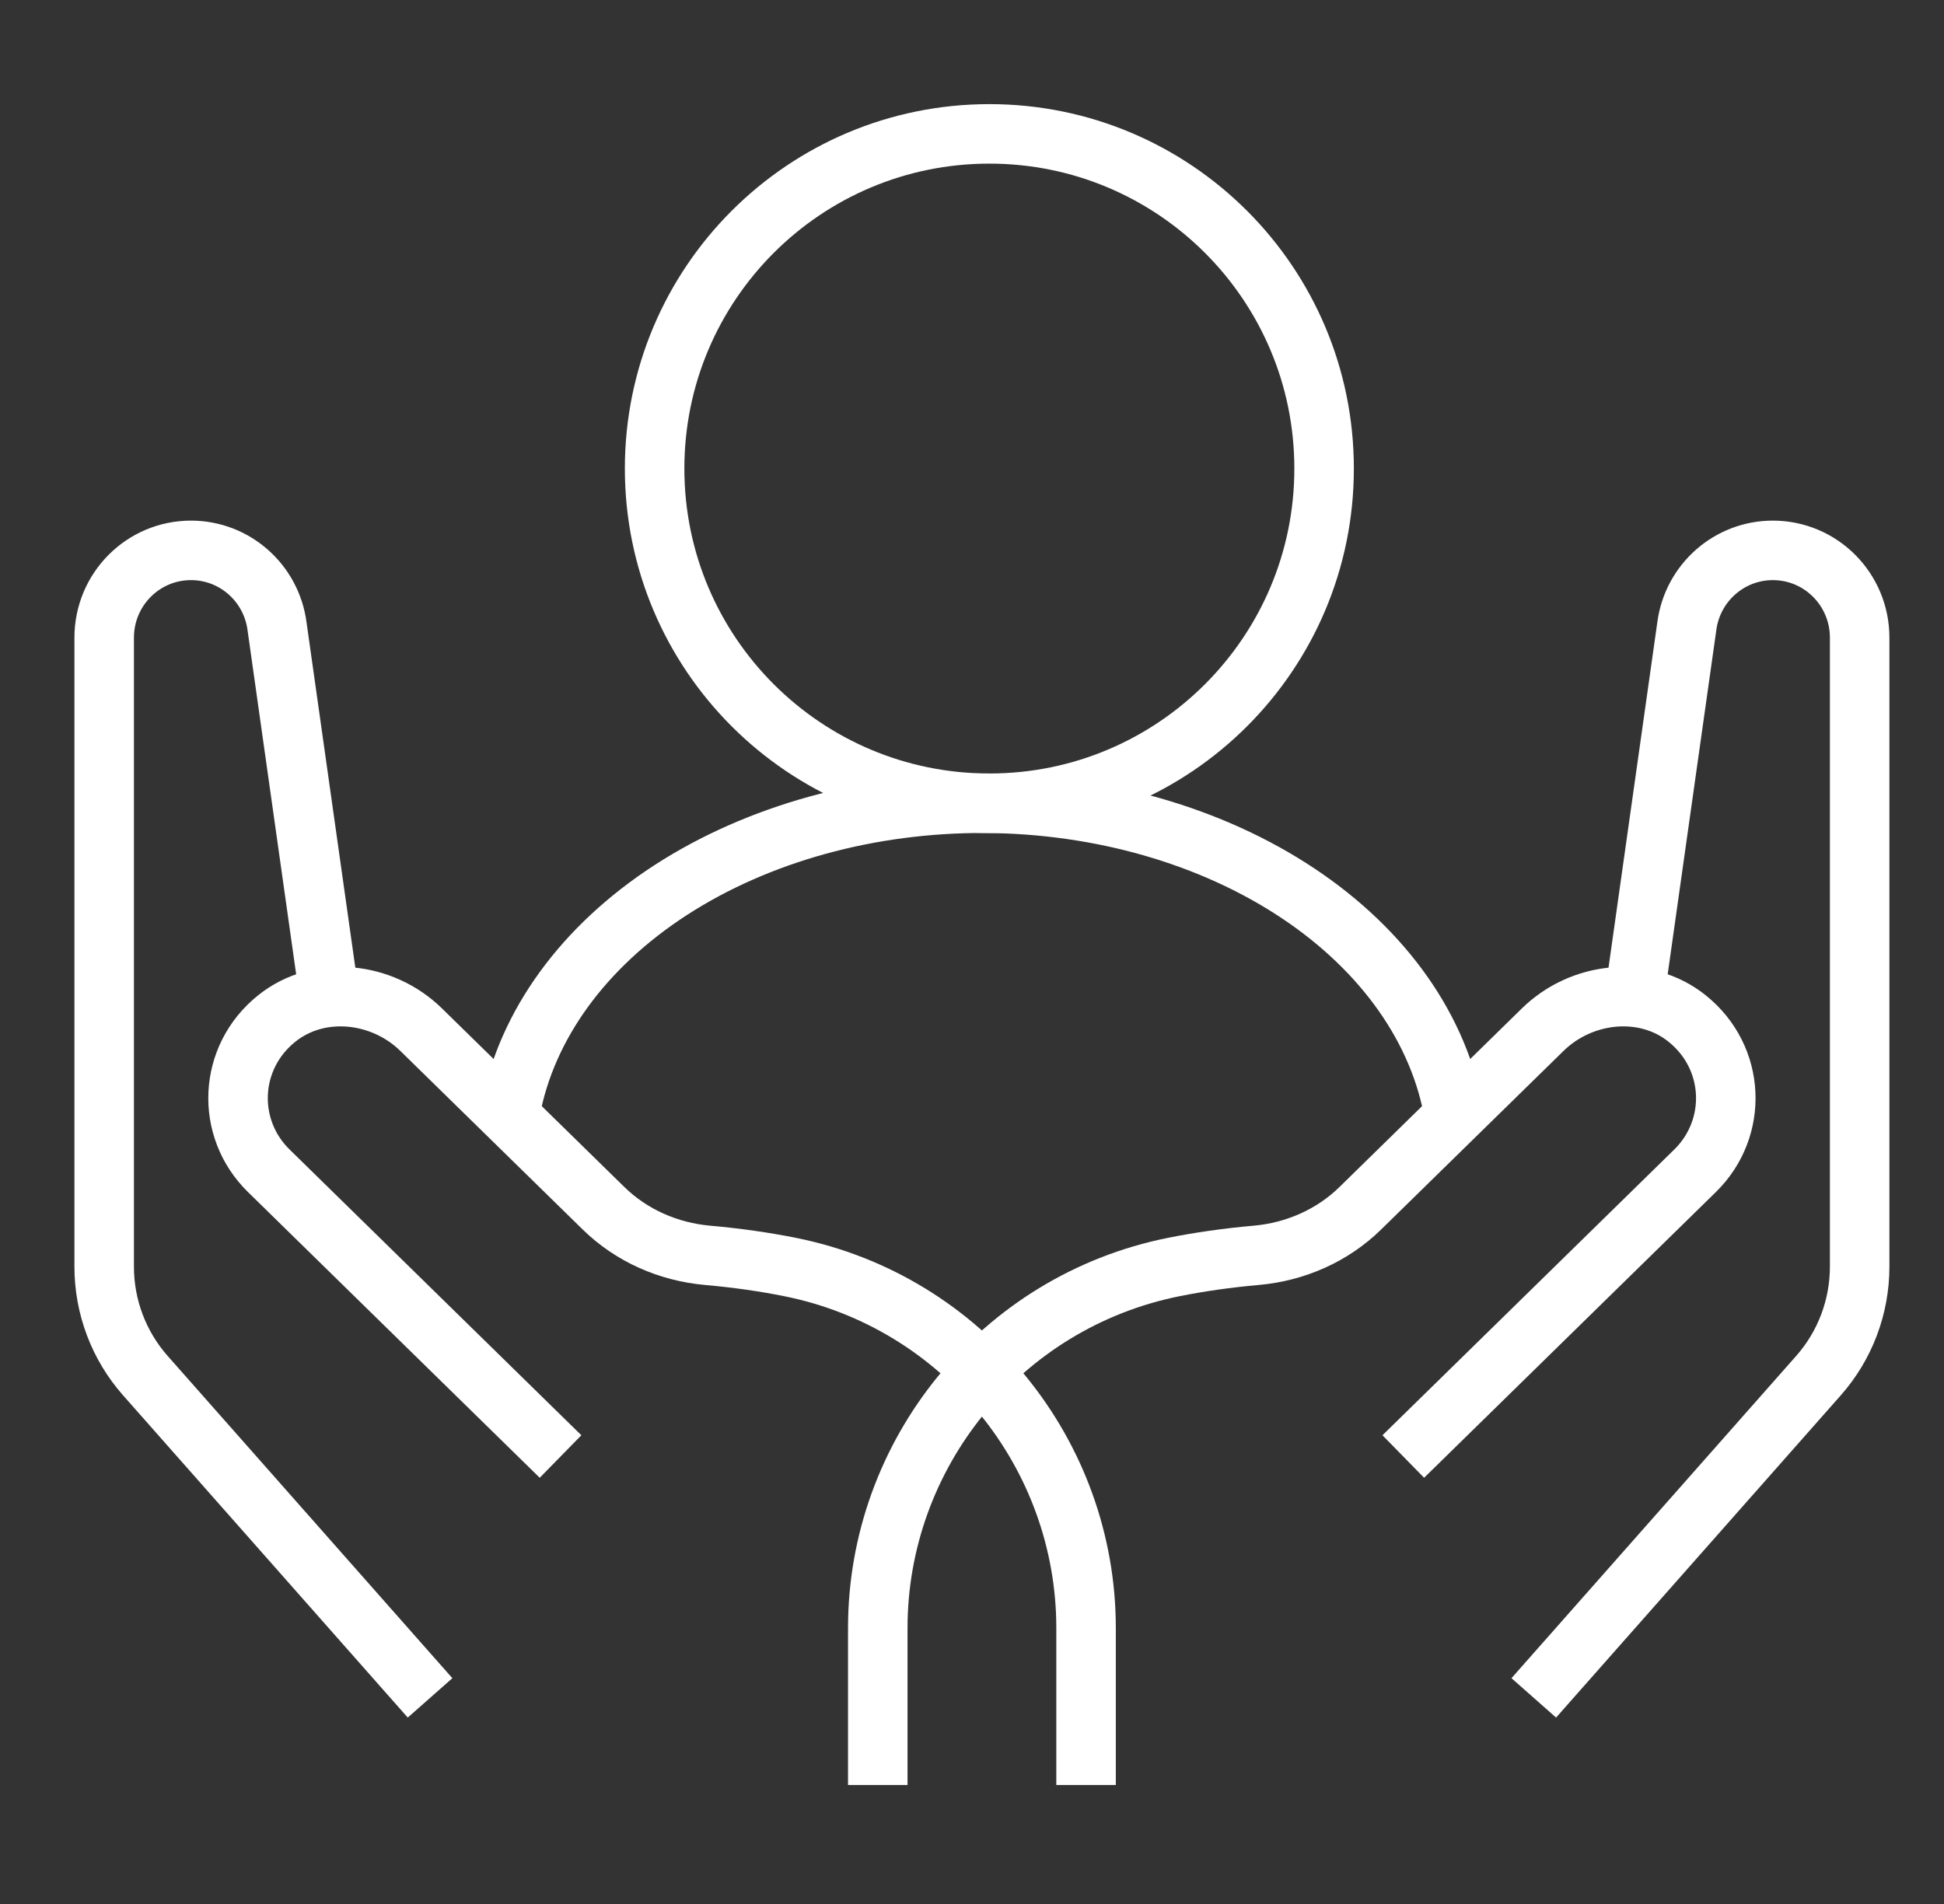
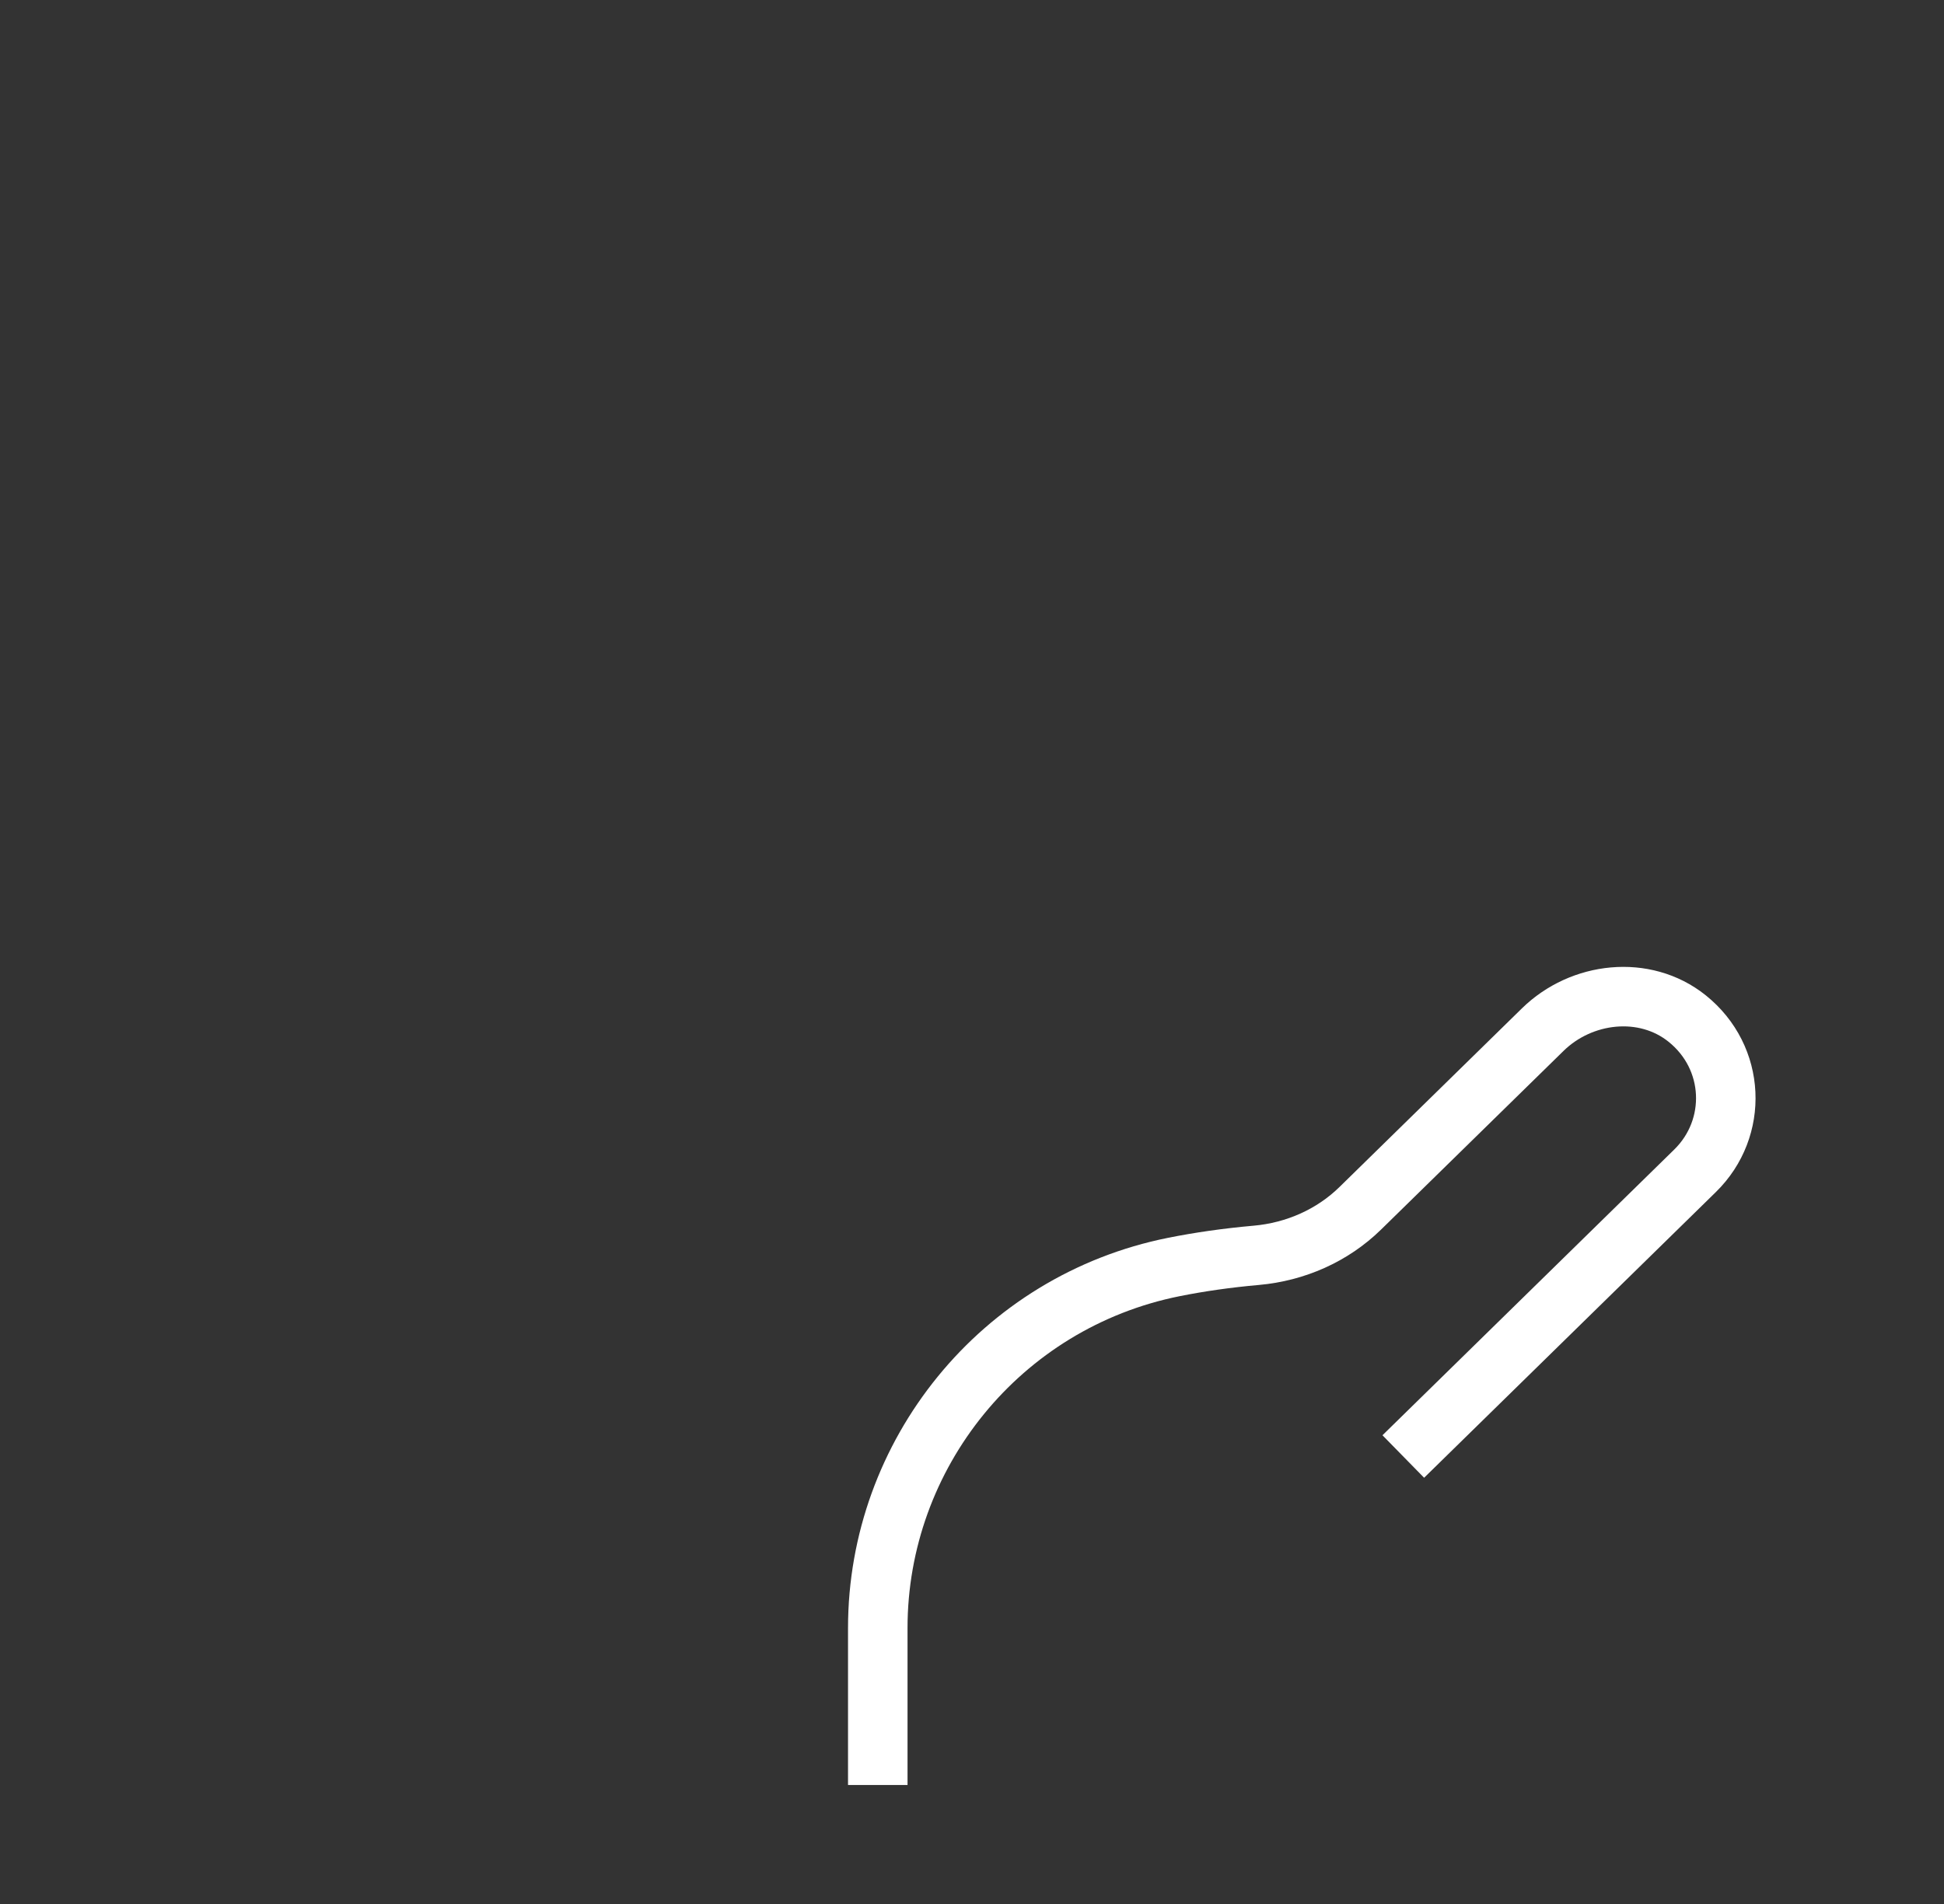
<svg xmlns="http://www.w3.org/2000/svg" width="49" height="48" viewBox="0 0 49 48" fill="none">
  <rect x="0" y="0" width="49" height="48" fill="#333333" stroke="none" />
-   <path fill-rule="evenodd" clip-rule="evenodd" d="M33.375 11.813C33.375 7.152 29.597 3.375 24.938 3.375C20.278 3.375 16.5 7.152 16.5 11.813C16.5 16.473 20.278 20.25 24.938 20.25C29.597 20.25 33.375 16.473 33.375 11.813Z" stroke="white" stroke-width="1.5" stroke-linejoin="round" />
-   <path d="M8.273 24.921L6.983 15.789C6.84 14.694 5.912 13.875 4.814 13.875C3.604 13.875 2.626 14.86 2.626 16.076V31.934C2.626 32.946 2.995 33.923 3.663 34.679L10.84 42.804" stroke="white" stroke-width="1.5" stroke-linejoin="round" />
-   <path d="M41.227 24.921L42.517 15.789C42.66 14.694 43.588 13.875 44.686 13.875C45.896 13.875 46.874 14.86 46.874 16.076V31.934C46.874 32.946 46.505 33.923 45.837 34.679L38.66 42.804" stroke="white" stroke-width="1.5" stroke-linejoin="round" />
-   <path d="M27.375 45V41.042C27.375 36.667 24.285 32.817 19.91 31.941C19.27 31.813 18.58 31.713 17.834 31.647C16.845 31.559 15.914 31.148 15.212 30.46C13.927 29.202 11.845 27.163 10.614 25.957C9.637 25 8.046 24.819 6.976 25.676C5.746 26.661 5.679 28.441 6.773 29.514L14.129 36.719" stroke="white" stroke-width="1.5" stroke-linejoin="round" />
  <path d="M22.125 45V41.042C22.125 36.667 25.215 32.817 29.59 31.941C30.23 31.813 30.92 31.713 31.666 31.647C32.655 31.559 33.586 31.148 34.288 30.46C35.573 29.202 37.655 27.163 38.886 25.957C39.863 25 41.454 24.819 42.524 25.676C43.754 26.661 43.821 28.441 42.727 29.514L35.371 36.719" stroke="white" stroke-width="1.5" stroke-linejoin="round" />
-   <path d="M36.654 28.114C36.287 25.952 34.886 23.962 32.712 22.516C30.537 21.07 27.736 20.265 24.83 20.25C21.924 20.236 19.109 21.013 16.909 22.437C14.709 23.862 13.273 25.837 12.867 27.995" stroke="white" stroke-width="1.5" stroke-linejoin="round" />
</svg>